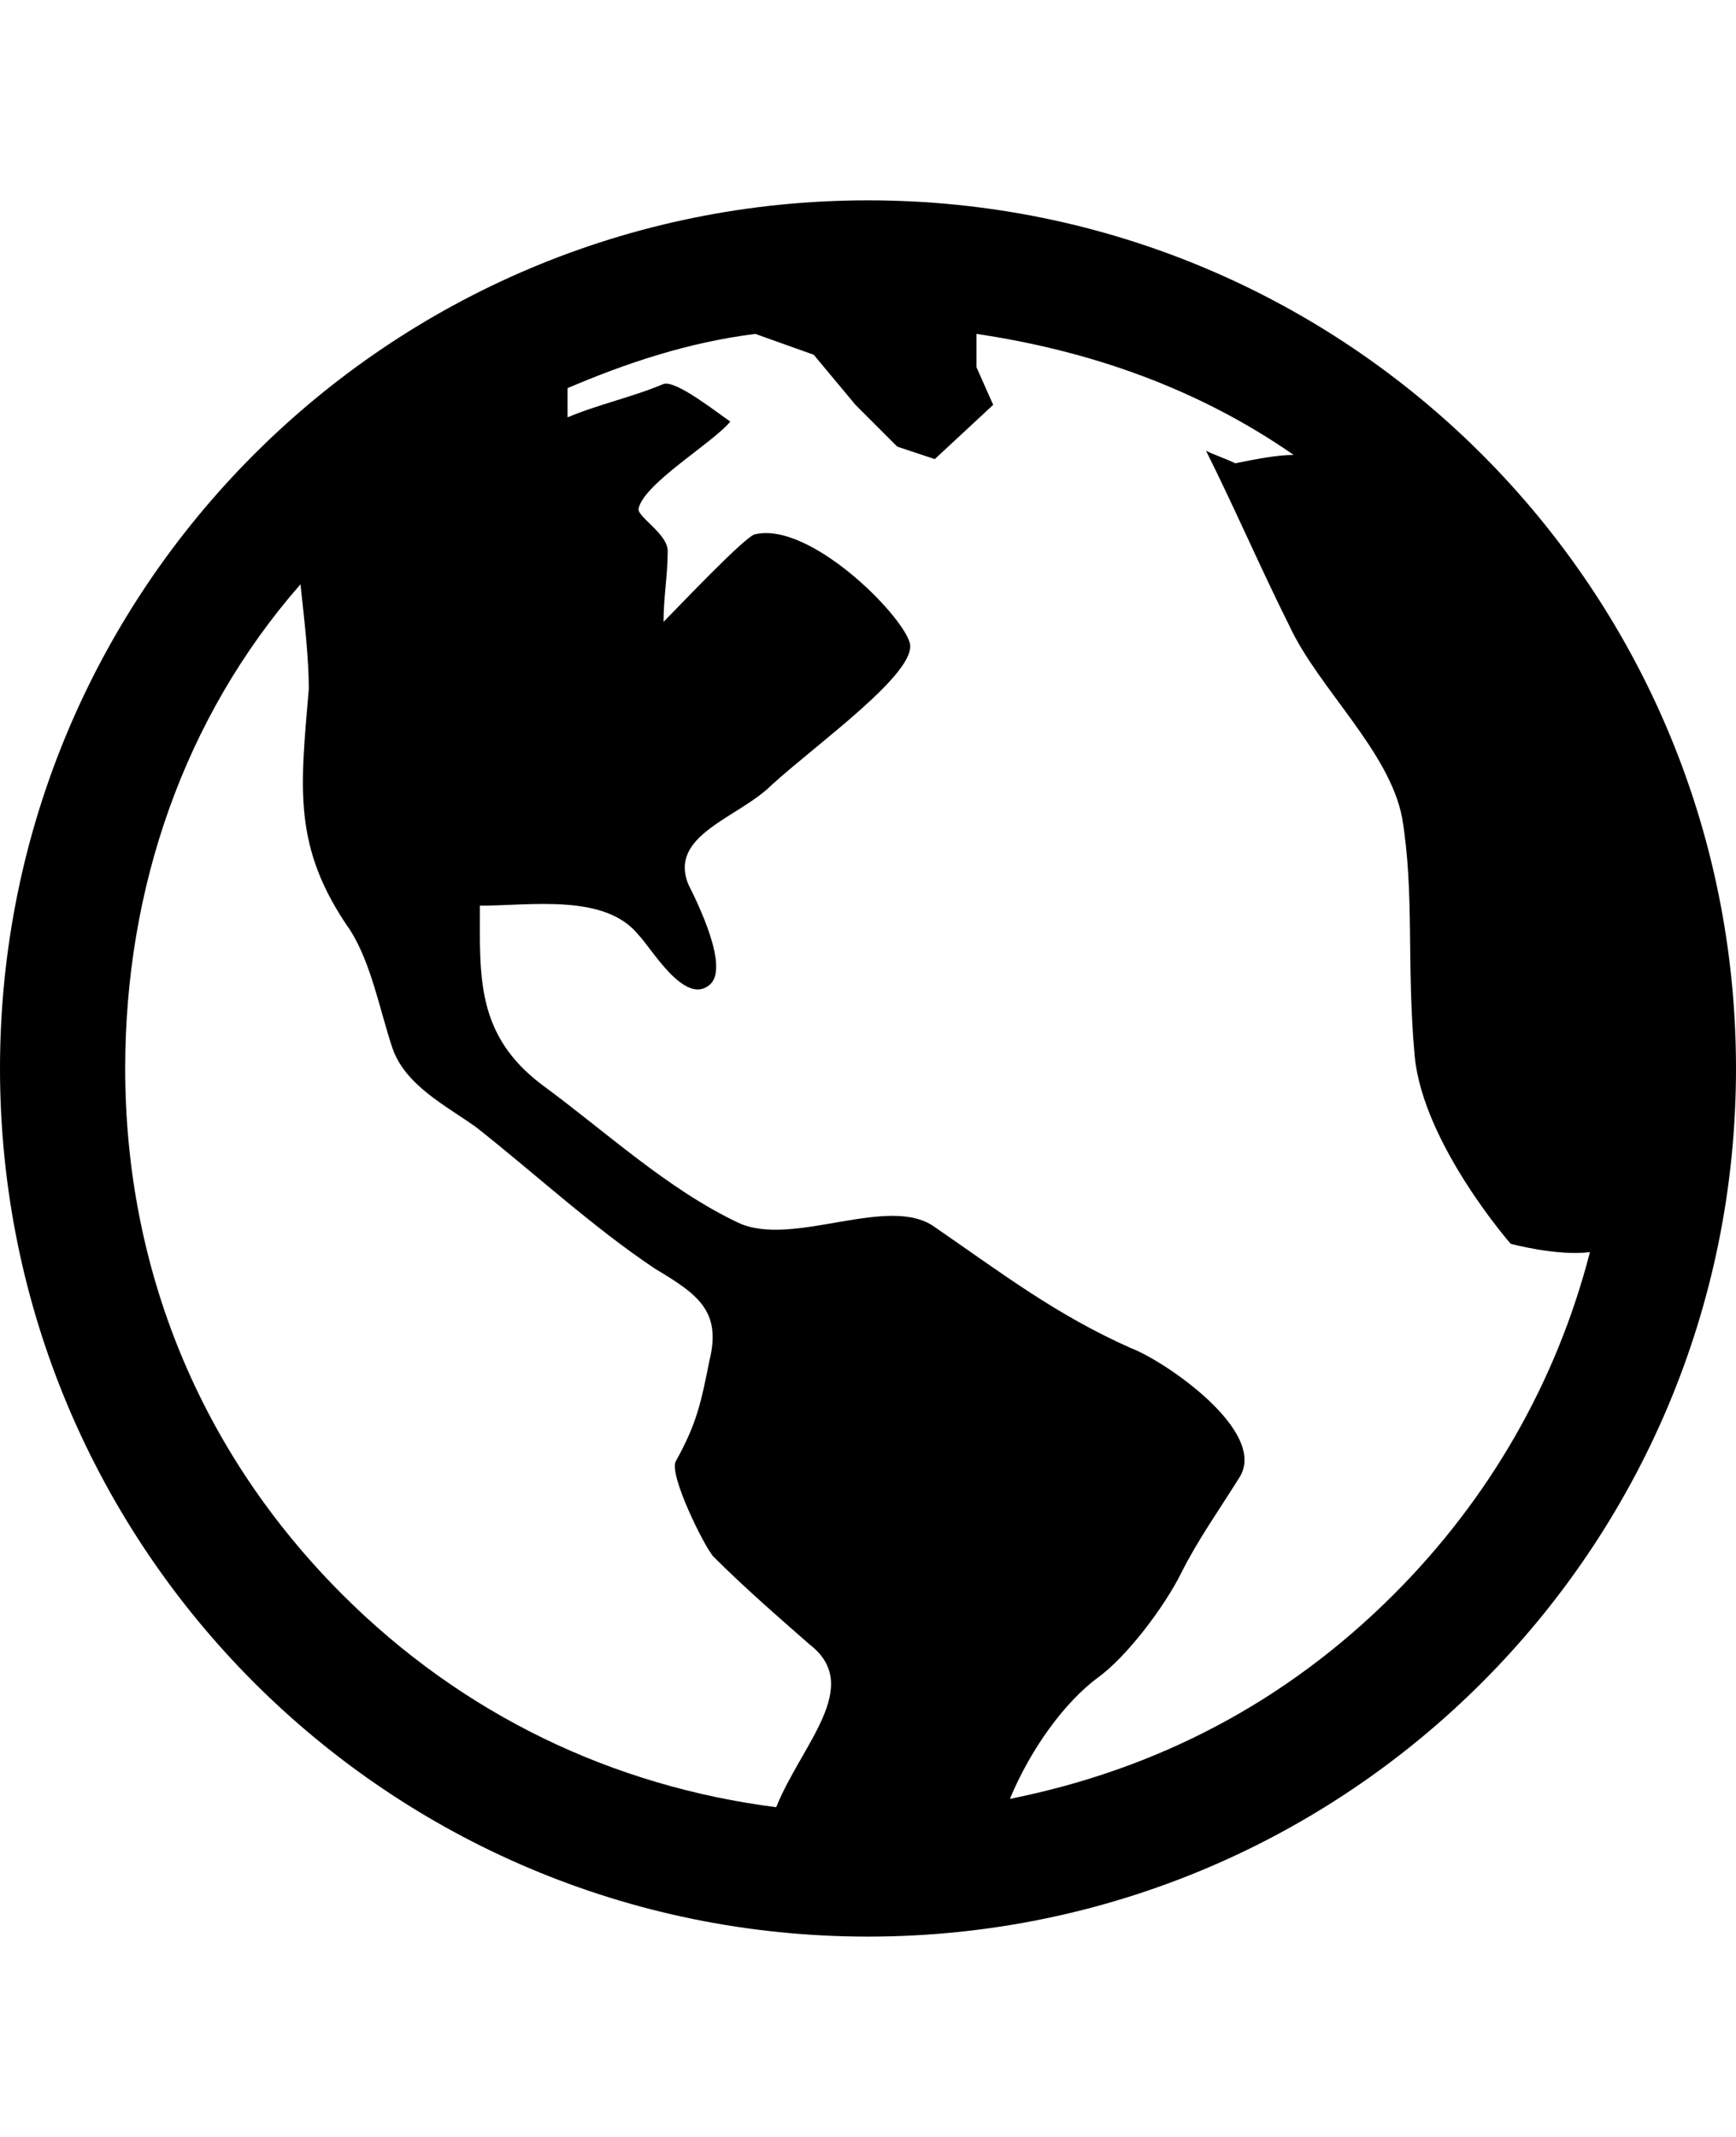
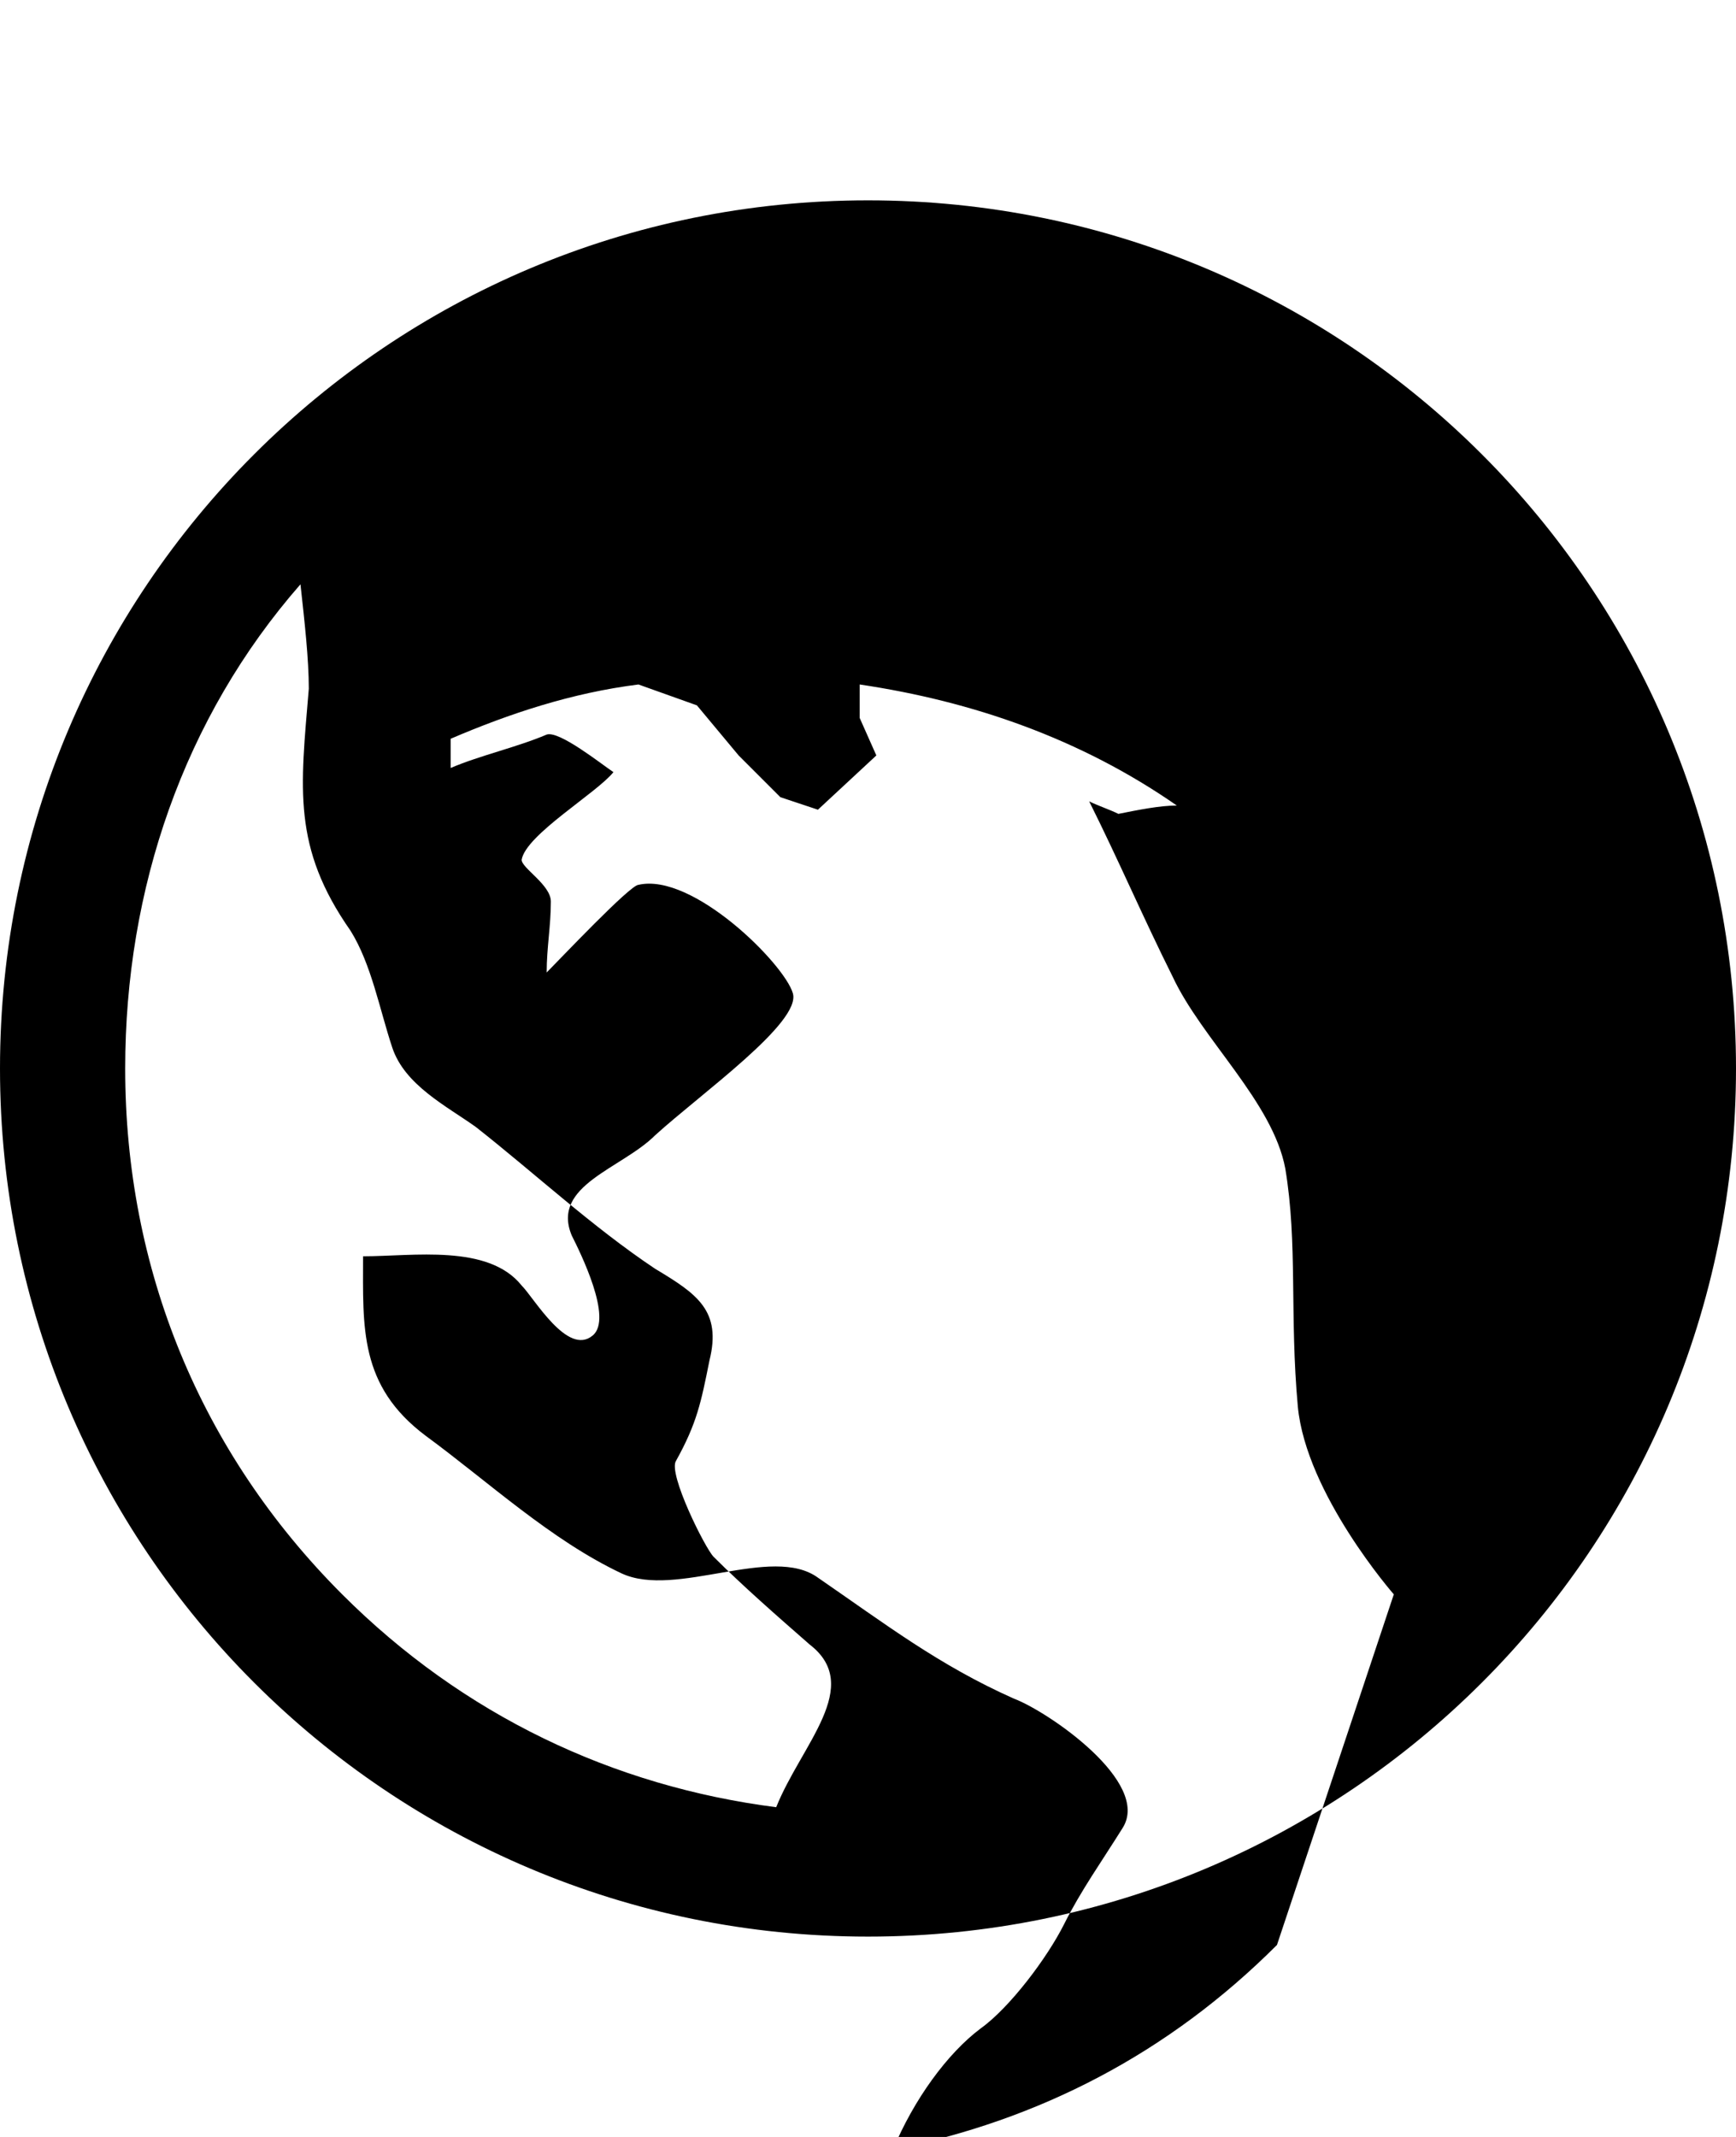
<svg xmlns="http://www.w3.org/2000/svg" version="1.1" id="android-globe" viewBox="0 0 416 512">
-   <path d="M208 48c115 0 208 93 208 208s-93 208-208 208S0 371 0 256 93 48 208 48zm-22 385c6-15 21-29 8-39-8-7-16-14-23-21-2-2-11-20-9-23 5-9 6-14 8-24 3-12-3-16-13-22-15-10-29-23-43-34-7-5-17-10-20-19s-5-20-10-28c-14-20-12-34-10-58 0-7-1-16-2-25-28 32-42 73-42 116 0 48 18 92 52 126 29 29 65 46 104 51zm148-51c23-23 39-51 47-82-8 1-19-2-19-2s-21-24-23-45c-2-22 0-39-3-57-3-16-20-31-27-46-7-14-13-28-20-42 2 1 5 2 7 3 5-1 10-2 14-2-23-16-49-25-76-29v8l4 9-14 13-9-3-10-10-10-12-14-5c-16 2-31 7-45 13v7c7-3 16-5 23-8 3-1 13 7 16 9-4 5-21 15-22 21 0 2 7 6 7 10 0 6-1 11-1 17 3-3 20-21 22-21 13-3 35 19 37 26s-22 24-33 34c-8 8-25 12-20 24 2 4 10 20 5 24-6 5-14-9-17-12-8-10-26-7-38-7 0 17-1 31 15 43 15 11 30 25 47 33 13 6 36-7 47 1 16 11 29 21 47 29 8 3 33 20 26 31-5 8-10 15-14 23s-13 20-20 25c-8 6-16 17-21 29 35-7 66-23 92-49z" />
+   <path d="M208 48c115 0 208 93 208 208s-93 208-208 208S0 371 0 256 93 48 208 48zm-22 385c6-15 21-29 8-39-8-7-16-14-23-21-2-2-11-20-9-23 5-9 6-14 8-24 3-12-3-16-13-22-15-10-29-23-43-34-7-5-17-10-20-19s-5-20-10-28c-14-20-12-34-10-58 0-7-1-16-2-25-28 32-42 73-42 116 0 48 18 92 52 126 29 29 65 46 104 51zm148-51s-21-24-23-45c-2-22 0-39-3-57-3-16-20-31-27-46-7-14-13-28-20-42 2 1 5 2 7 3 5-1 10-2 14-2-23-16-49-25-76-29v8l4 9-14 13-9-3-10-10-10-12-14-5c-16 2-31 7-45 13v7c7-3 16-5 23-8 3-1 13 7 16 9-4 5-21 15-22 21 0 2 7 6 7 10 0 6-1 11-1 17 3-3 20-21 22-21 13-3 35 19 37 26s-22 24-33 34c-8 8-25 12-20 24 2 4 10 20 5 24-6 5-14-9-17-12-8-10-26-7-38-7 0 17-1 31 15 43 15 11 30 25 47 33 13 6 36-7 47 1 16 11 29 21 47 29 8 3 33 20 26 31-5 8-10 15-14 23s-13 20-20 25c-8 6-16 17-21 29 35-7 66-23 92-49z" />
</svg>